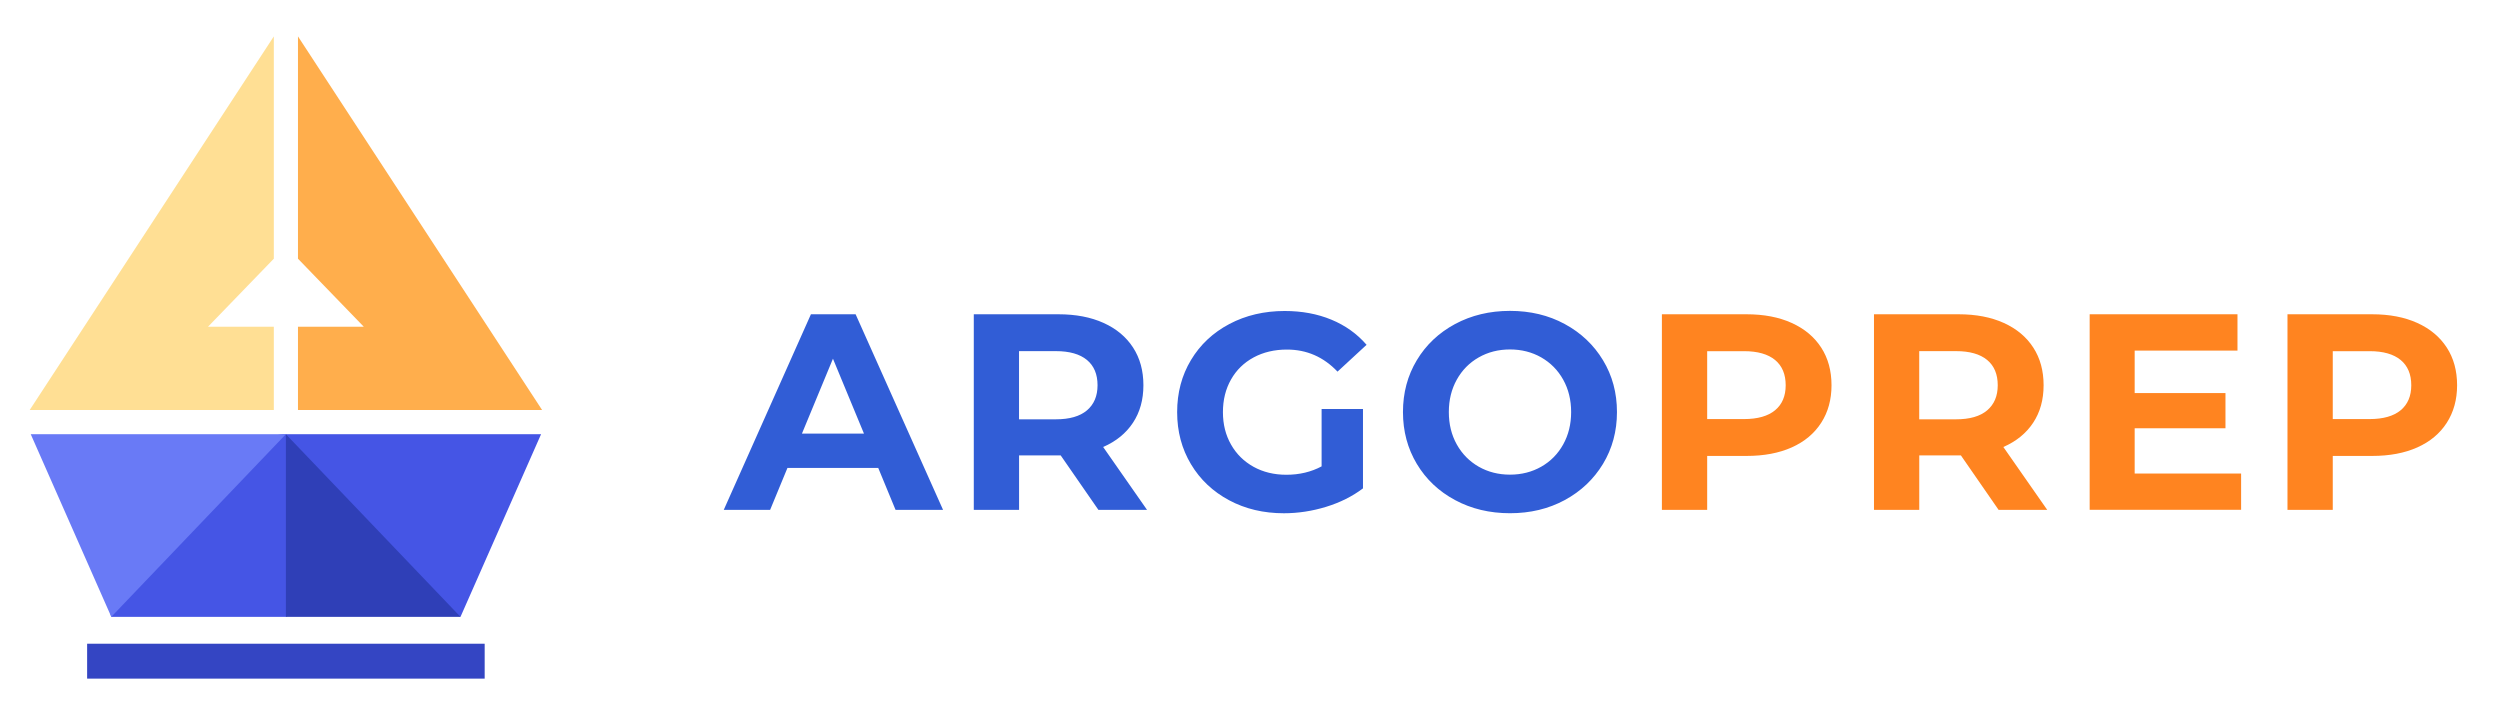
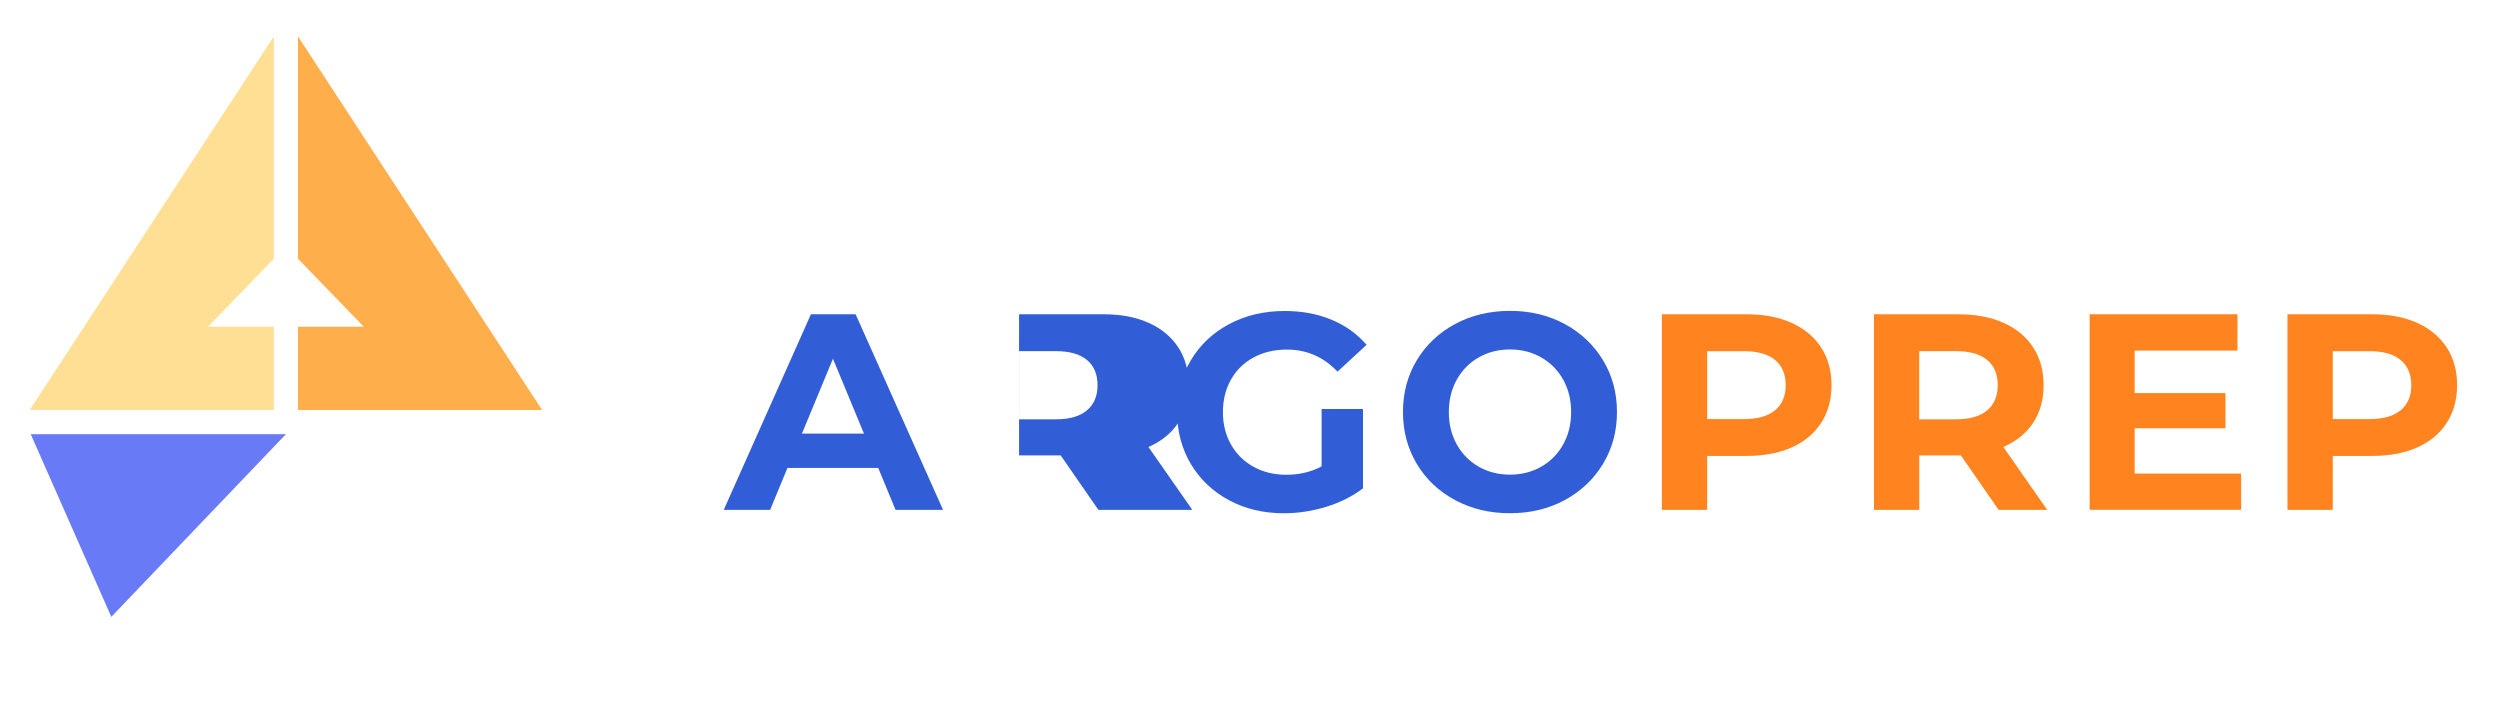
<svg xmlns="http://www.w3.org/2000/svg" version="1.1" id="Layer_2" x="0px" y="0px" viewBox="0 0 641 181" style="enable-background:new 0 0 641 181;" xml:space="preserve">
  <style type="text/css">
	.st0{fill-rule:evenodd;clip-rule:evenodd;fill:#4555E5;}
	.st1{fill:#3445C3;}
	.st2{fill-rule:evenodd;clip-rule:evenodd;fill:#FFAE4C;}
	.st3{fill:#315DD6;}
	.st4{fill:#FF8420;}
	.st5{fill-rule:evenodd;clip-rule:evenodd;fill:#FFDF94;}
	.st6{fill-rule:evenodd;clip-rule:evenodd;fill:#697AF6;}
	.st7{fill-rule:evenodd;clip-rule:evenodd;fill:#2F3FB7;}
</style>
-   <path class="st0" d="M28.54,158.16H73.3c9.64-5.51,38.57-2.75,44.77,0l20.66-46.83l-65.43,0C58.15,111.33,24.41,147.83,28.54,158.16  z" />
-   <rect x="22.34" y="165.05" class="st1" width="101.93" height="8.95" />
  <polygon class="st2" points="139,105.13 76.4,105.13 76.4,83.78 93.28,83.78 76.4,66.33 76.4,9.33 " />
  <g>
-     <path class="st3" d="M225.18,119.98h-23.28l-4.44,10.75h-11.89l22.35-50.15h11.46l22.42,50.15h-12.18L225.18,119.98z    M221.52,111.17l-7.95-19.2l-7.95,19.2H221.52z M281.63,130.73l-9.67-13.97h-0.57h-10.1v13.97h-11.61V80.58h21.71   c4.44,0,8.3,0.74,11.57,2.22c3.27,1.48,5.79,3.58,7.56,6.31c1.77,2.72,2.65,5.95,2.65,9.67c0,3.73-0.9,6.94-2.69,9.63   c-1.79,2.7-4.33,4.76-7.63,6.2l11.25,16.12H281.63z M278.69,92.29c-1.82-1.5-4.47-2.26-7.95-2.26h-9.46v17.48h9.46   c3.48,0,6.14-0.76,7.95-2.29c1.81-1.53,2.72-3.68,2.72-6.45C281.41,95.96,280.51,93.8,278.69,92.29z M338.87,104.87h10.6v20.35   c-2.72,2.05-5.87,3.63-9.46,4.73c-3.58,1.1-7.19,1.65-10.82,1.65c-5.21,0-9.89-1.11-14.04-3.33c-4.15-2.22-7.42-5.3-9.78-9.24   c-2.36-3.94-3.55-8.39-3.55-13.36c0-4.97,1.18-9.42,3.55-13.36c2.36-3.94,5.65-7.02,9.85-9.24c4.2-2.22,8.93-3.33,14.18-3.33   c4.39,0,8.38,0.74,11.96,2.22c3.58,1.48,6.59,3.63,9.03,6.45l-7.45,6.88c-3.58-3.77-7.9-5.66-12.97-5.66   c-3.2,0-6.04,0.67-8.53,2.01c-2.48,1.34-4.42,3.22-5.8,5.66c-1.39,2.44-2.08,5.23-2.08,8.38c0,3.11,0.69,5.88,2.08,8.31   c1.38,2.44,3.31,4.33,5.77,5.7c2.46,1.36,5.27,2.04,8.42,2.04c3.34,0,6.35-0.72,9.03-2.15V104.87z M373.08,128.22   c-4.18-2.24-7.45-5.34-9.81-9.28c-2.36-3.94-3.55-8.37-3.55-13.29c0-4.92,1.18-9.35,3.55-13.29c2.36-3.94,5.64-7.03,9.81-9.28   c4.18-2.24,8.87-3.37,14.08-3.37c5.21,0,9.89,1.12,14.04,3.37c4.15,2.25,7.43,5.34,9.81,9.28c2.39,3.94,3.58,8.37,3.58,13.29   c0,4.92-1.2,9.35-3.58,13.29c-2.39,3.94-5.66,7.03-9.81,9.28c-4.16,2.25-8.84,3.37-14.04,3.37   C381.95,131.59,377.26,130.47,373.08,128.22z M395.18,119.66c2.39-1.36,4.26-3.26,5.62-5.7s2.04-5.21,2.04-8.31   c0-3.1-0.68-5.87-2.04-8.31s-3.24-4.33-5.62-5.7c-2.39-1.36-5.06-2.04-8.02-2.04c-2.96,0-5.64,0.68-8.02,2.04   c-2.39,1.36-4.26,3.26-5.62,5.7c-1.36,2.44-2.04,5.21-2.04,8.31c0,3.11,0.68,5.88,2.04,8.31c1.36,2.44,3.24,4.33,5.62,5.7   c2.39,1.36,5.06,2.04,8.02,2.04C390.11,121.7,392.79,121.02,395.18,119.66z" />
+     <path class="st3" d="M225.18,119.98h-23.28l-4.44,10.75h-11.89l22.35-50.15h11.46l22.42,50.15h-12.18L225.18,119.98z    M221.52,111.17l-7.95-19.2l-7.95,19.2H221.52z M281.63,130.73l-9.67-13.97h-0.57h-10.1v13.97V80.58h21.71   c4.44,0,8.3,0.74,11.57,2.22c3.27,1.48,5.79,3.58,7.56,6.31c1.77,2.72,2.65,5.95,2.65,9.67c0,3.73-0.9,6.94-2.69,9.63   c-1.79,2.7-4.33,4.76-7.63,6.2l11.25,16.12H281.63z M278.69,92.29c-1.82-1.5-4.47-2.26-7.95-2.26h-9.46v17.48h9.46   c3.48,0,6.14-0.76,7.95-2.29c1.81-1.53,2.72-3.68,2.72-6.45C281.41,95.96,280.51,93.8,278.69,92.29z M338.87,104.87h10.6v20.35   c-2.72,2.05-5.87,3.63-9.46,4.73c-3.58,1.1-7.19,1.65-10.82,1.65c-5.21,0-9.89-1.11-14.04-3.33c-4.15-2.22-7.42-5.3-9.78-9.24   c-2.36-3.94-3.55-8.39-3.55-13.36c0-4.97,1.18-9.42,3.55-13.36c2.36-3.94,5.65-7.02,9.85-9.24c4.2-2.22,8.93-3.33,14.18-3.33   c4.39,0,8.38,0.74,11.96,2.22c3.58,1.48,6.59,3.63,9.03,6.45l-7.45,6.88c-3.58-3.77-7.9-5.66-12.97-5.66   c-3.2,0-6.04,0.67-8.53,2.01c-2.48,1.34-4.42,3.22-5.8,5.66c-1.39,2.44-2.08,5.23-2.08,8.38c0,3.11,0.69,5.88,2.08,8.31   c1.38,2.44,3.31,4.33,5.77,5.7c2.46,1.36,5.27,2.04,8.42,2.04c3.34,0,6.35-0.72,9.03-2.15V104.87z M373.08,128.22   c-4.18-2.24-7.45-5.34-9.81-9.28c-2.36-3.94-3.55-8.37-3.55-13.29c0-4.92,1.18-9.35,3.55-13.29c2.36-3.94,5.64-7.03,9.81-9.28   c4.18-2.24,8.87-3.37,14.08-3.37c5.21,0,9.89,1.12,14.04,3.37c4.15,2.25,7.43,5.34,9.81,9.28c2.39,3.94,3.58,8.37,3.58,13.29   c0,4.92-1.2,9.35-3.58,13.29c-2.39,3.94-5.66,7.03-9.81,9.28c-4.16,2.25-8.84,3.37-14.04,3.37   C381.95,131.59,377.26,130.47,373.08,128.22z M395.18,119.66c2.39-1.36,4.26-3.26,5.62-5.7s2.04-5.21,2.04-8.31   c0-3.1-0.68-5.87-2.04-8.31s-3.24-4.33-5.62-5.7c-2.39-1.36-5.06-2.04-8.02-2.04c-2.96,0-5.64,0.68-8.02,2.04   c-2.39,1.36-4.26,3.26-5.62,5.7c-1.36,2.44-2.04,5.21-2.04,8.31c0,3.11,0.68,5.88,2.04,8.31c1.36,2.44,3.24,4.33,5.62,5.7   c2.39,1.36,5.06,2.04,8.02,2.04C390.11,121.7,392.79,121.02,395.18,119.66z" />
    <path class="st4" d="M459.39,82.8c3.27,1.48,5.79,3.58,7.56,6.31c1.77,2.72,2.65,5.95,2.65,9.67c0,3.68-0.88,6.89-2.65,9.63   c-1.77,2.75-4.29,4.85-7.56,6.31c-3.27,1.46-7.13,2.18-11.57,2.18h-10.1v13.83h-11.61V80.58h21.71   C452.26,80.58,456.12,81.32,459.39,82.8z M455.13,105.19c1.81-1.5,2.72-3.64,2.72-6.41c0-2.82-0.91-4.98-2.72-6.48   c-1.82-1.5-4.47-2.26-7.95-2.26h-9.46v17.41h9.46C450.66,107.45,453.31,106.69,455.13,105.19z M512.44,130.73l-9.67-13.97h-0.57   h-10.1v13.97h-11.61V80.58h21.71c4.44,0,8.3,0.74,11.57,2.22c3.27,1.48,5.79,3.58,7.56,6.31c1.77,2.72,2.65,5.95,2.65,9.67   c0,3.73-0.9,6.94-2.69,9.63c-1.79,2.7-4.33,4.76-7.63,6.2l11.25,16.12H512.44z M509.5,92.29c-1.82-1.5-4.47-2.26-7.95-2.26h-9.46   v17.48h9.46c3.48,0,6.14-0.76,7.95-2.29c1.81-1.53,2.72-3.68,2.72-6.45C512.22,95.96,511.32,93.8,509.5,92.29z M574.62,121.41v9.31   h-38.83V80.58h37.9v9.31h-26.36v10.89h23.28v9.03h-23.28v11.61H574.62z M619.79,82.8c3.27,1.48,5.79,3.58,7.56,6.31   c1.77,2.72,2.65,5.95,2.65,9.67c0,3.68-0.89,6.89-2.65,9.63c-1.77,2.75-4.29,4.85-7.56,6.31c-3.27,1.46-7.13,2.18-11.57,2.18h-10.1   v13.83h-11.61V80.58h21.71C612.66,80.58,616.52,81.32,619.79,82.8z M615.53,105.19c1.81-1.5,2.72-3.64,2.72-6.41   c0-2.82-0.91-4.98-2.72-6.48c-1.82-1.5-4.47-2.26-7.95-2.26h-9.46v17.41h9.46C611.06,107.45,613.71,106.69,615.53,105.19z" />
  </g>
  <polygon class="st5" points="70.21,66.33 53.33,83.78 70.21,83.78 70.21,105.13 7.61,105.13 70.21,9.33 " />
  <polygon class="st6" points="28.54,158.16 73.3,111.33 7.88,111.33 " />
-   <polygon class="st7" points="73.3,111.33 73.3,158.16 118.07,158.16 " />
</svg>